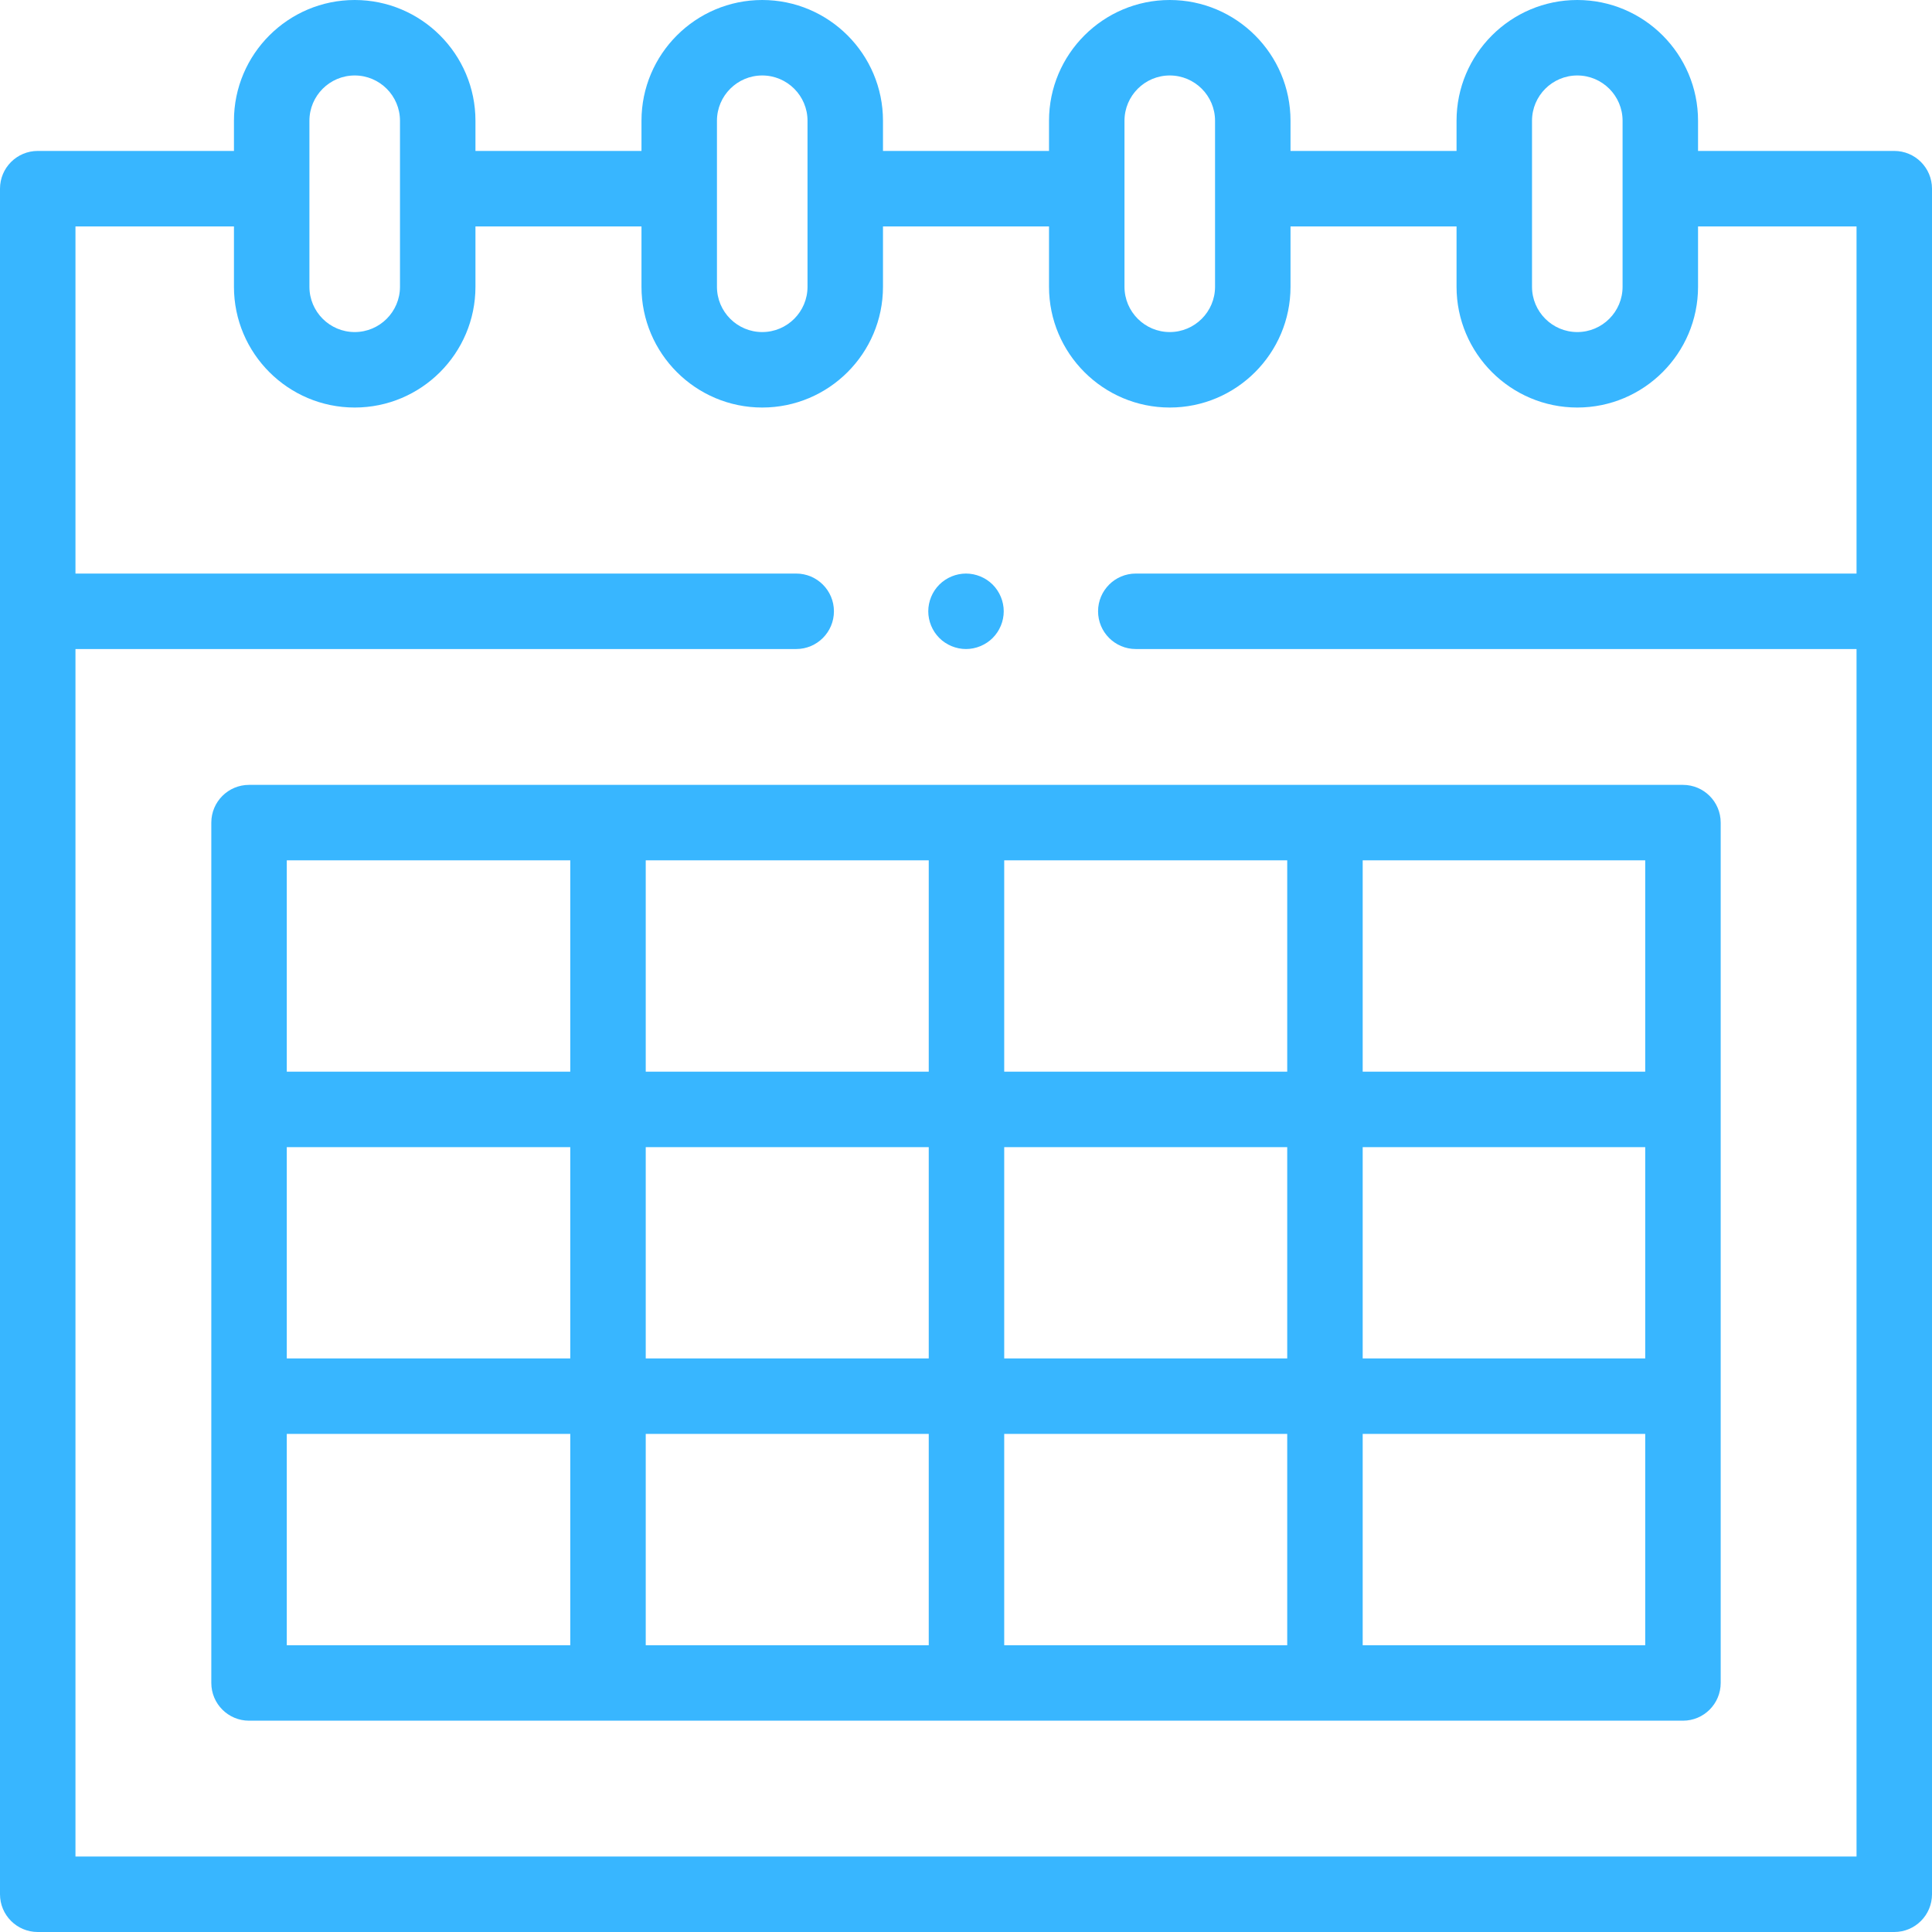
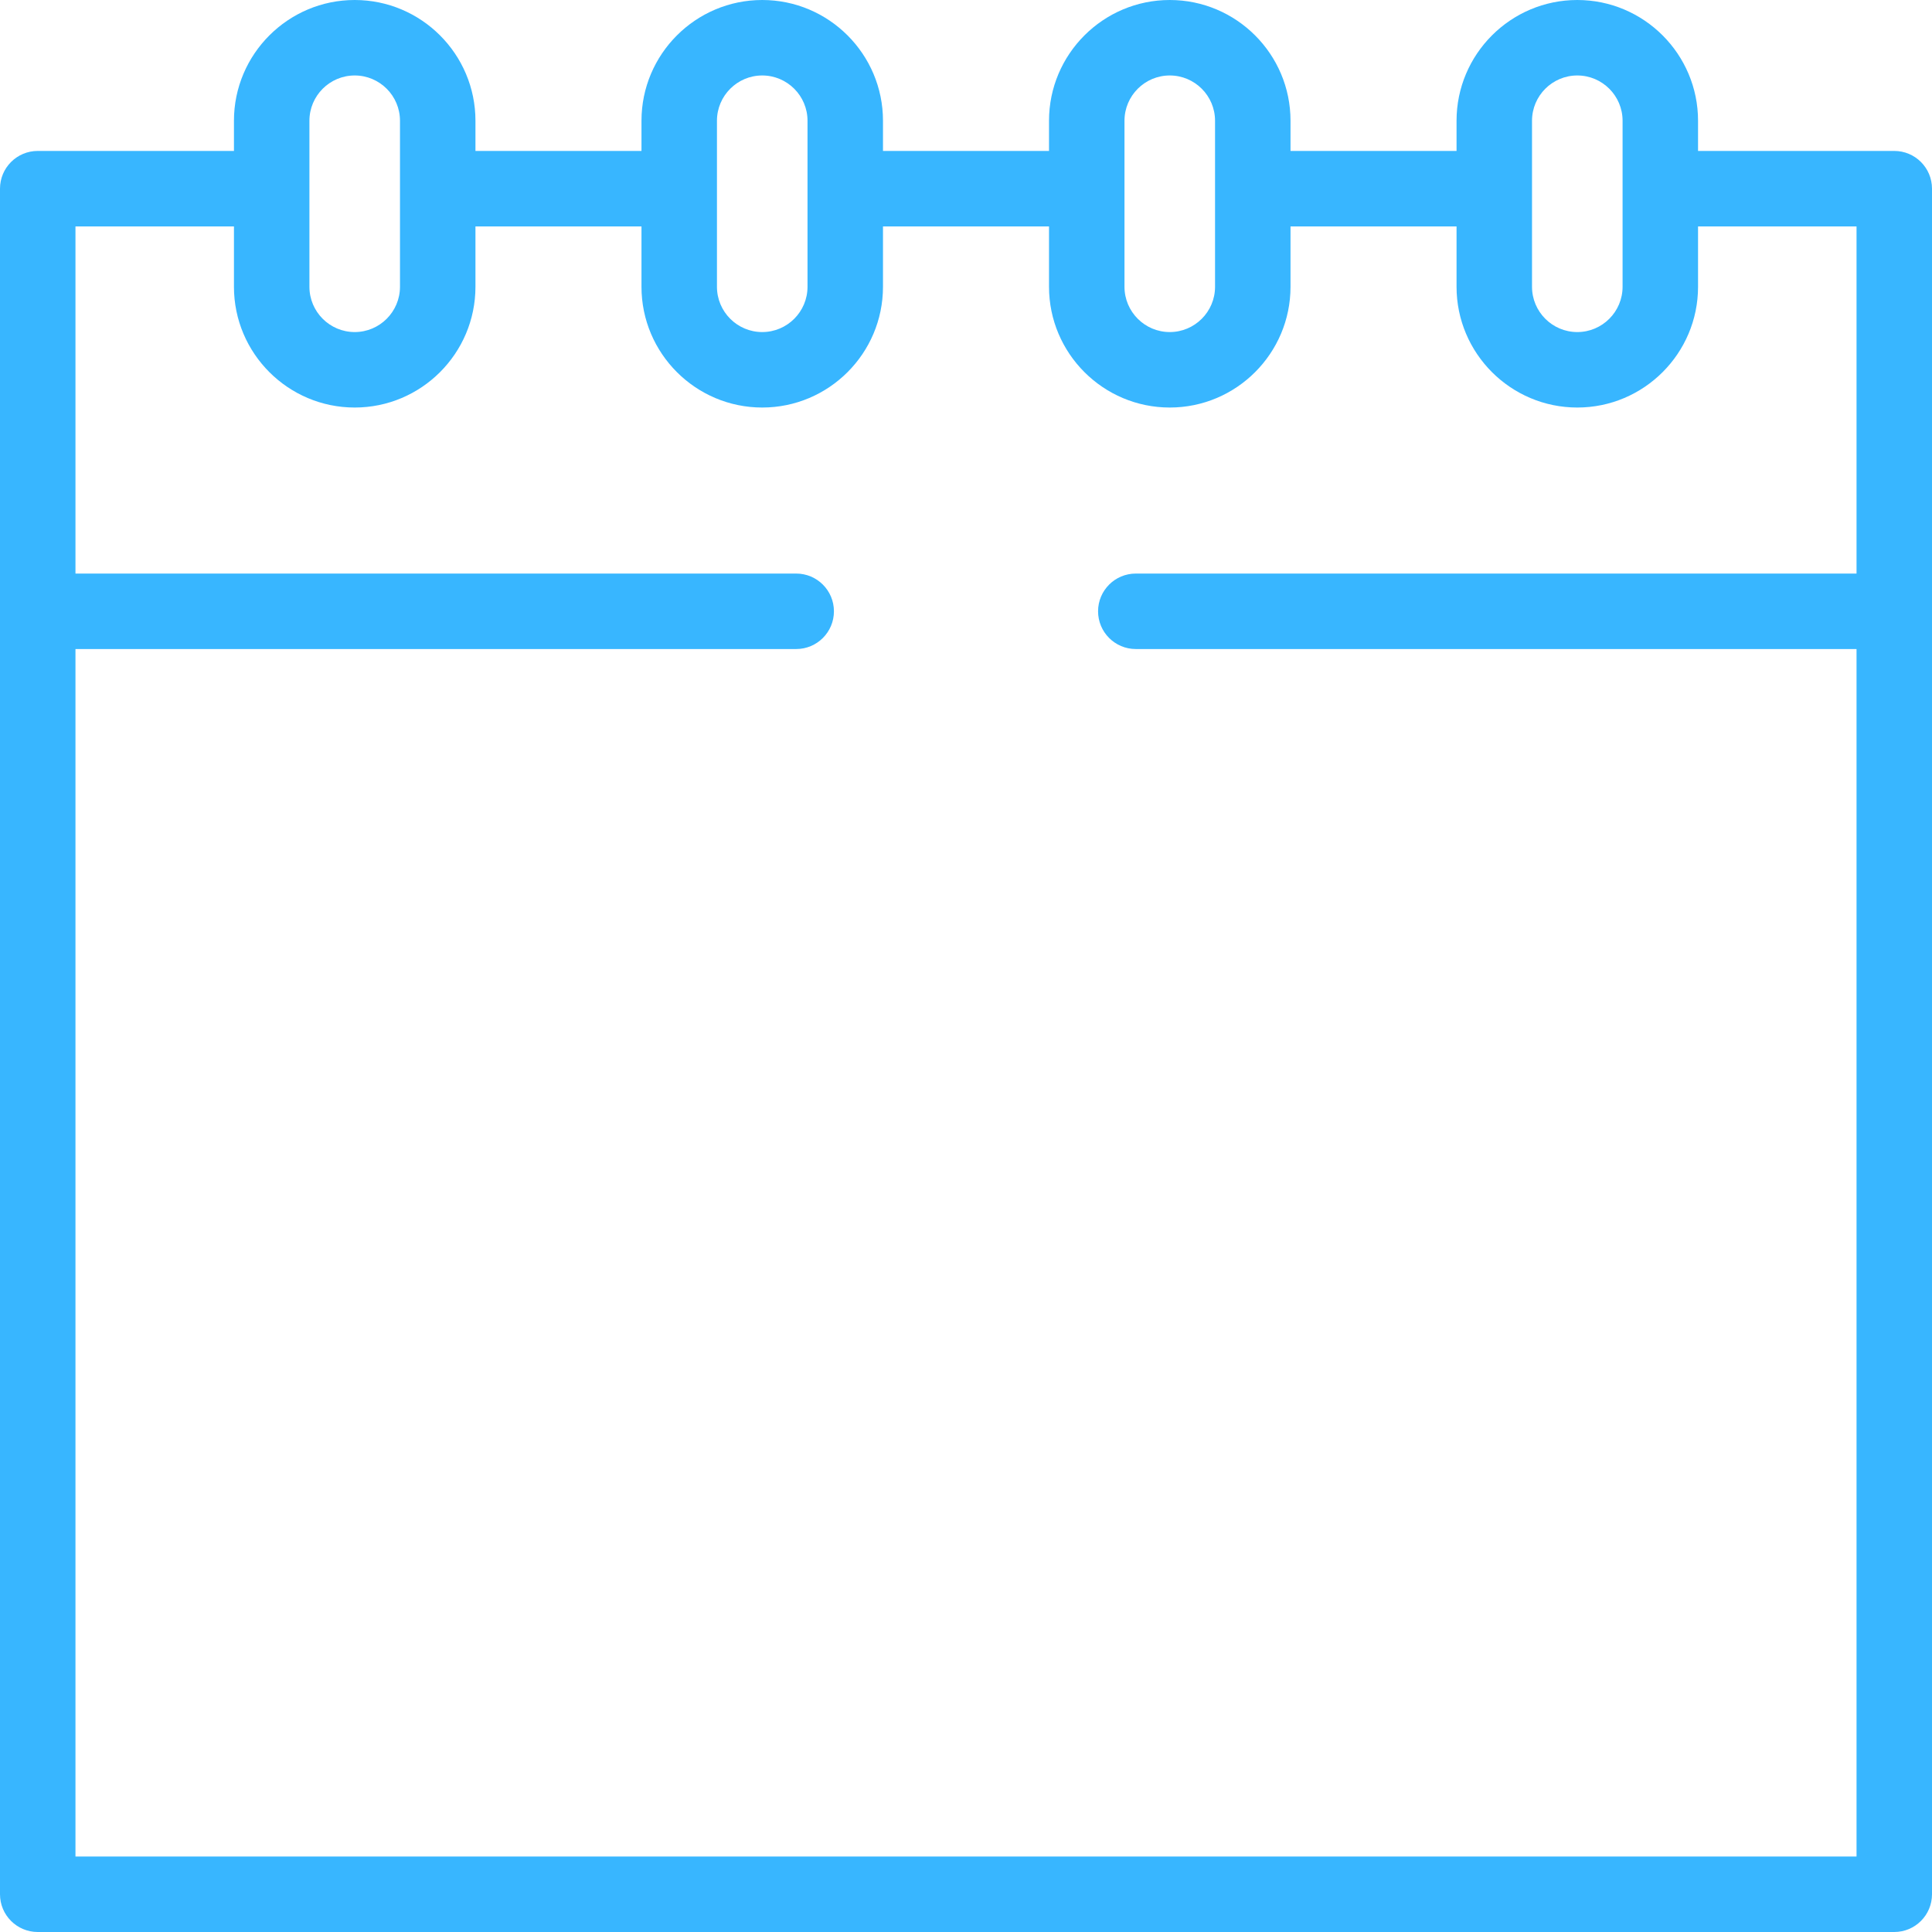
<svg xmlns="http://www.w3.org/2000/svg" id="Layer_1" enable-background="new 0 0 512 512" height="512" viewBox="0 0 512 512" width="512">
  <g id="XMLID_1603_">
    <g id="XMLID_1639_">
      <path id="XMLID_1741_" d="m502 40h-52v-8c0-17.645-14.355-32-32-32s-32 14.355-32 32v8h-44v-8c0-17.645-14.355-32-32-32s-32 14.355-32 32v8h-44v-8c0-17.645-14.355-32-32-32s-32 14.355-32 32v8h-44v-8c0-17.645-14.355-32-32-32s-32 14.355-32 32v8h-52c-5.523 0-10 4.477-10 10v452c0 5.523 4.477 10 10 10h492c5.523 0 10-4.477 10-10v-452c0-5.523-4.477-10-10-10zm-96-8c0-6.617 5.383-12 12-12s12 5.383 12 12v44c0 6.617-5.383 12-12 12s-12-5.383-12-12zm-108 0c0-6.617 5.383-12 12-12s12 5.383 12 12v44c0 6.617-5.383 12-12 12s-12-5.383-12-12zm-108 0c0-6.617 5.383-12 12-12s12 5.383 12 12v44c0 6.617-5.383 12-12 12s-12-5.383-12-12zm-108 0c0-6.617 5.383-12 12-12s12 5.383 12 12v44c0 6.617-5.383 12-12 12s-12-5.383-12-12zm-62 460v-320h191c5.523 0 10-4.477 10-10s-4.477-10-10-10h-191v-92h42v16c0 17.645 14.355 32 32 32s32-14.355 32-32v-16h44v16c0 17.645 14.355 32 32 32s32-14.355 32-32v-16h44v16c0 17.645 14.355 32 32 32s32-14.355 32-32v-16h44v16c0 17.645 14.355 32 32 32s32-14.355 32-32v-16h42v92h-191c-5.523 0-10 4.477-10 10s4.477 10 10 10h191v320z" fill="#38B6FF" />
-       <path id="XMLID_1939_" d="m446 208h-380c-5.523 0-10 4.477-10 10v228c0 5.523 4.477 10 10 10h380c5.523 0 10-4.477 10-10v-228c0-5.523-4.477-10-10-10zm-370 96h75.127v56h-75.127zm95.127 0h75v56h-75zm75-20h-75v-56h75zm20-56h75v56h-75zm-20 152v56h-75v-56zm20 0h75v56h-75zm0-20v-56h75v56zm95-56h74.873v56h-74.873zm74.873-20h-74.873v-56h74.873zm-284.873-56v56h-75.127v-56zm-75.127 152h75.127v56h-75.127zm285.127 56v-56h74.873v56z" fill="#38B6FF" />
-       <path id="XMLID_1970_" d="m256 172c2.63 0 5.21-1.07 7.07-2.93s2.93-4.44 2.93-7.07-1.07-5.21-2.93-7.07-4.44-2.93-7.07-2.93-5.21 1.07-7.07 2.93-2.93 4.44-2.93 7.07 1.07 5.21 2.93 7.07 4.44 2.93 7.07 2.93z" fill="#38B6FF" />
    </g>
  </g>
</svg>